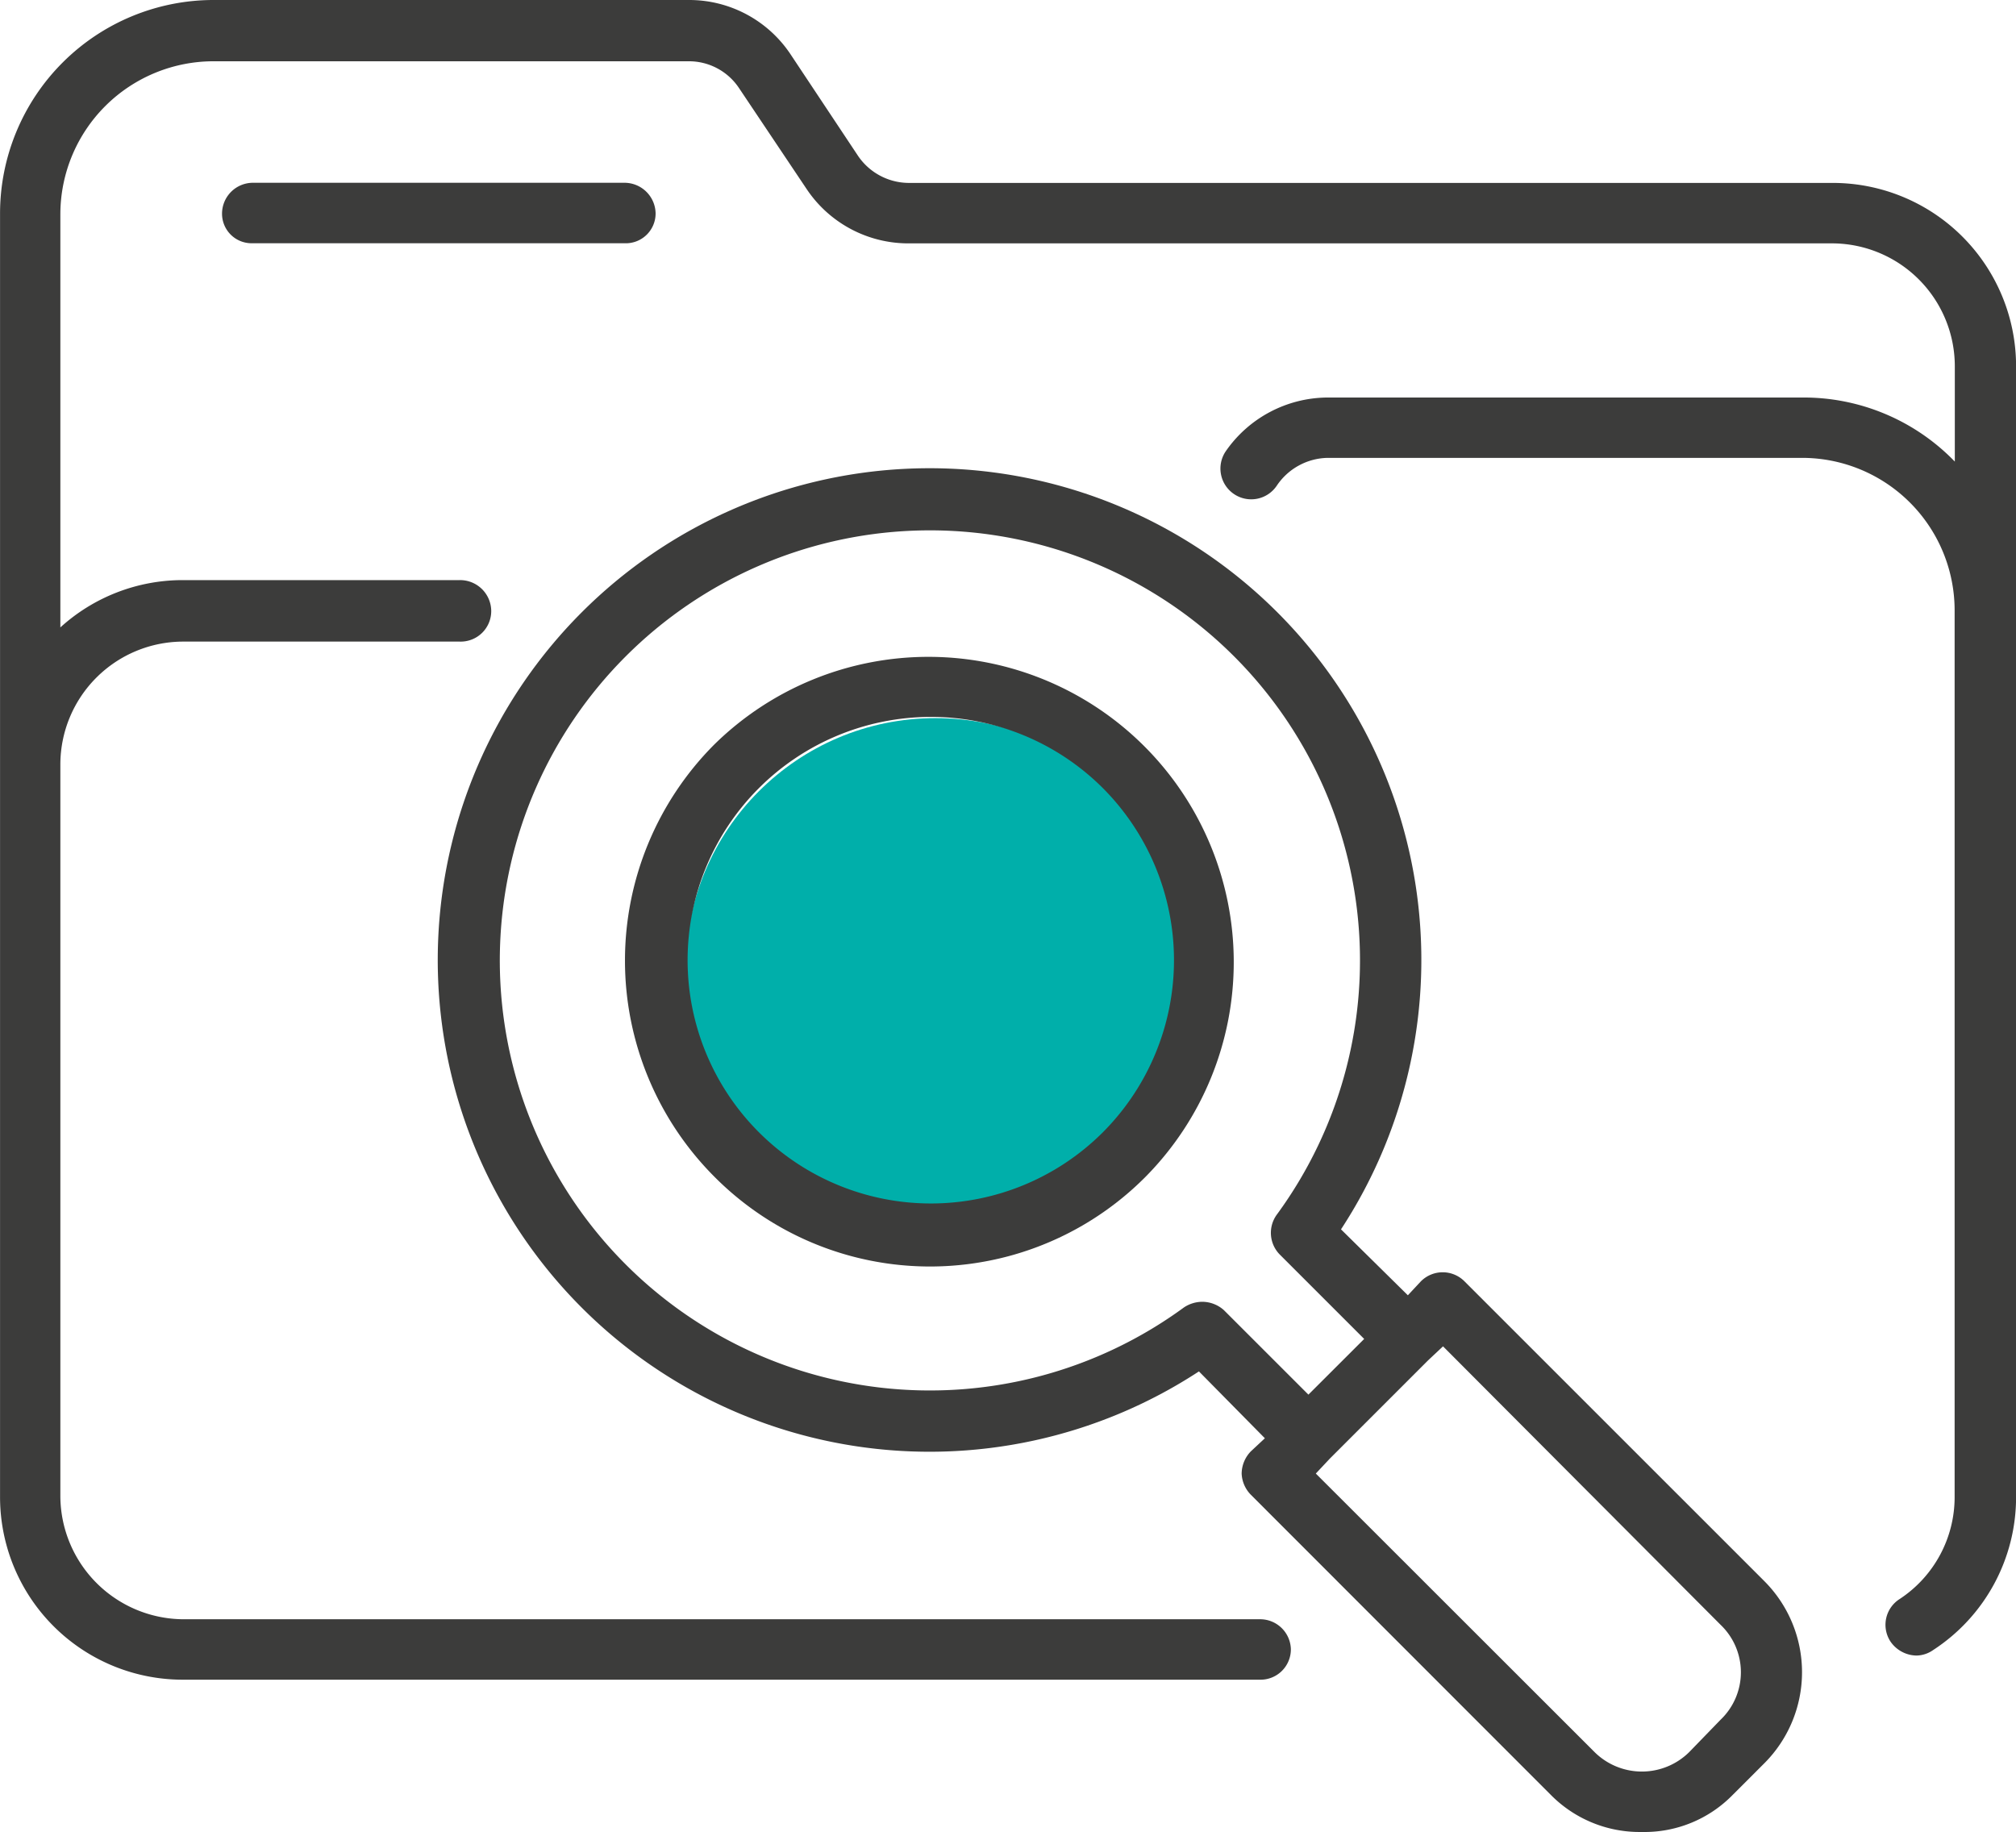
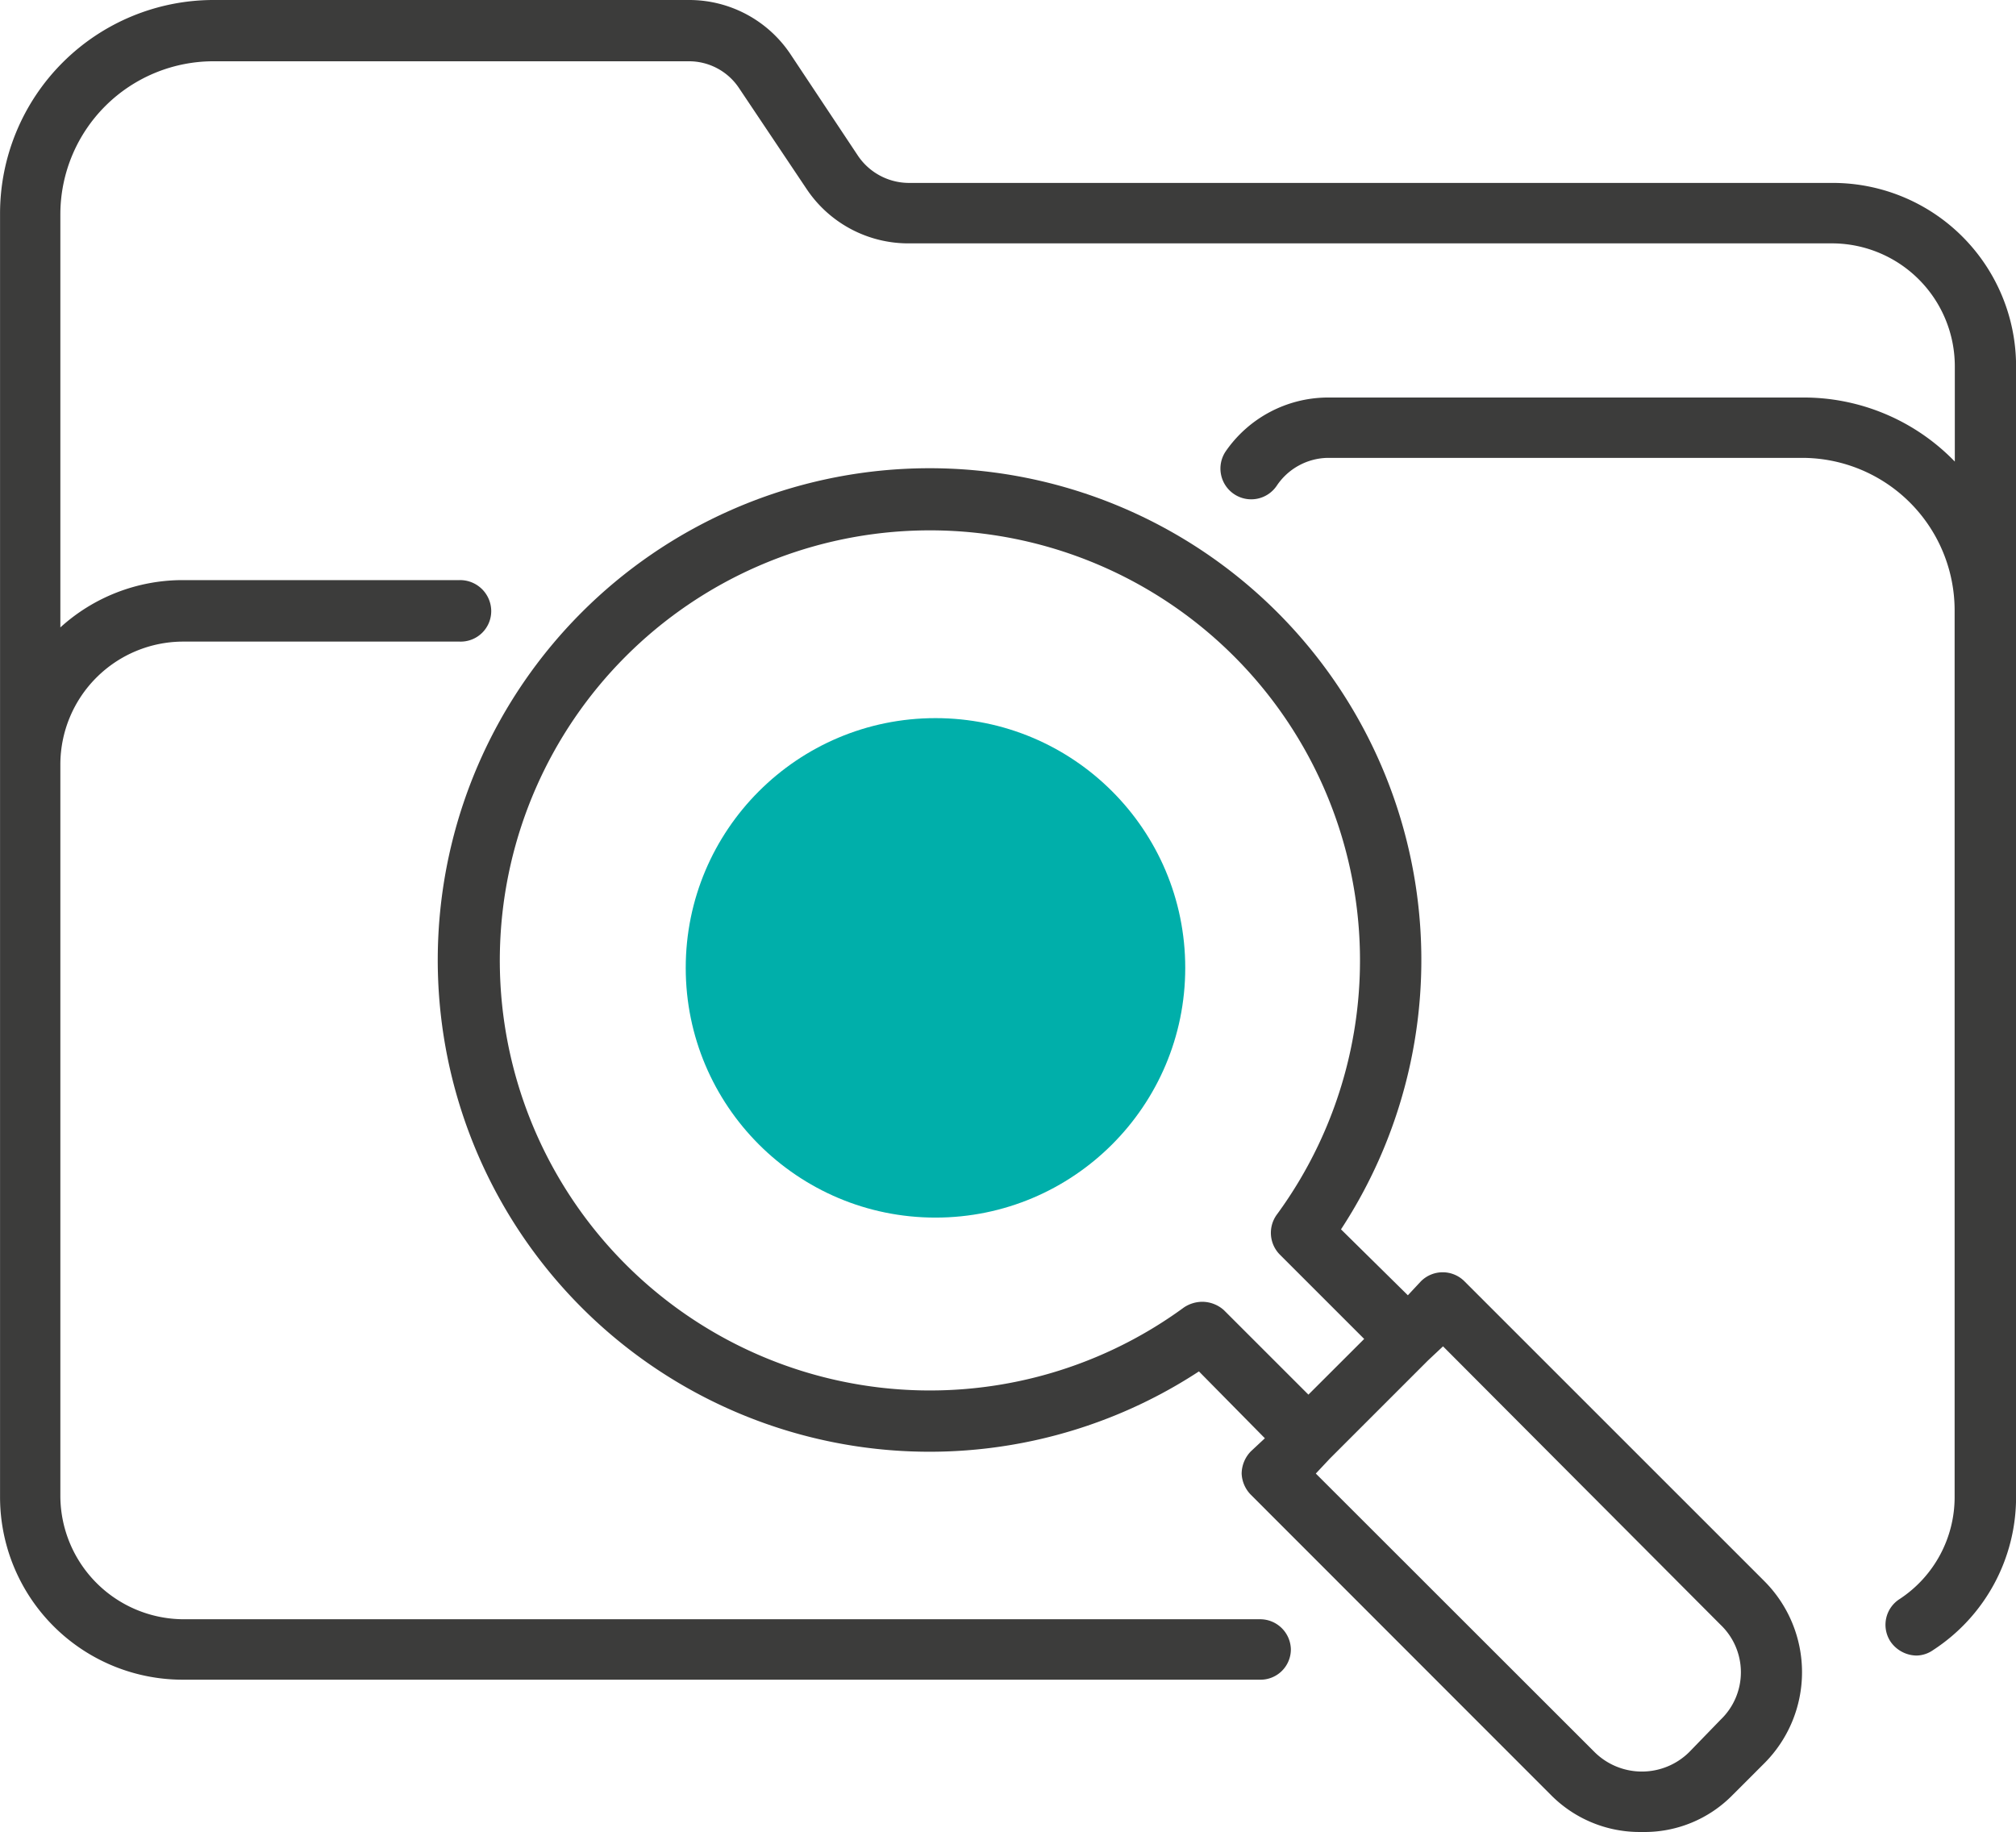
<svg xmlns="http://www.w3.org/2000/svg" width="85.24" height="77.466" viewBox="0 0 85.24 77.466">
  <g transform="translate(-1372 -1283.586)">
    <ellipse cx="10.56" cy="10.56" rx="10.56" ry="10.56" transform="translate(1400.994 1313.952)" fill="#00afaa" />
    <g transform="translate(1372 1283.586)">
      <g transform="translate(0 0)">
        <path d="M113.862,26.244H74.8a2.61,2.61,0,0,1-2.16-1.139L69.77,20.786a5.149,5.149,0,0,0-4.28-2.277h-20.1a9.032,9.032,0,0,0-9.031,9.03V50.822h0V81.8a7.725,7.725,0,0,0,7.735,7.735H89.637a1.282,1.282,0,0,0,1.3-1.3,1.3,1.3,0,0,0-1.3-1.256H44.092A5.229,5.229,0,0,1,38.909,81.8V50.822a5.2,5.2,0,0,1,5.183-5.183h11.7a1.291,1.291,0,0,0,1.335-1.3,1.316,1.316,0,0,0-1.335-1.3h-11.7a7.692,7.692,0,0,0-5.183,2V27.539A6.476,6.476,0,0,1,45.388,21.1h20.1a2.54,2.54,0,0,1,2.12,1.139l2.866,4.28A5.172,5.172,0,0,0,74.8,28.8h39.067a5.2,5.2,0,0,1,5.143,5.183v4.044a8.888,8.888,0,0,0-6.439-2.709H92.5a5.271,5.271,0,0,0-4.319,2.277,1.3,1.3,0,0,0,2.159,1.453,2.647,2.647,0,0,1,2.16-1.178h20.063a6.451,6.451,0,0,1,6.439,6.478V81.8a5.158,5.158,0,0,1-2.317,4.319,1.291,1.291,0,0,0-.393,1.806,1.359,1.359,0,0,0,1.1.589,1.266,1.266,0,0,0,.707-.236A7.708,7.708,0,0,0,121.6,81.8V33.979A7.75,7.75,0,0,0,113.862,26.244Z" transform="translate(-36.357 -18.509)" fill="#3c3c3b" />
      </g>
      <g transform="translate(9.384 7.735)">
-         <path d="M54.932,20a1.316,1.316,0,0,0-1.335-1.3H37.892A1.307,1.307,0,0,0,36.6,20a1.249,1.249,0,0,0,1.3,1.256H53.6A1.26,1.26,0,0,0,54.932,20Z" transform="translate(-36.596 -18.706)" fill="#3c3c3b" />
-       </g>
+         </g>
      <g transform="translate(18.552 19.847)">
        <path d="M80.2,53.35a1.3,1.3,0,0,0-1.845,0l-.55.589-2.827-2.788a20.794,20.794,0,1,0-6.007,6.007l2.788,2.827-.589.55a1.371,1.371,0,0,0-.393.942,1.353,1.353,0,0,0,.393.9L83.847,75.062a5.276,5.276,0,0,0,3.848,1.571,5.215,5.215,0,0,0,3.848-1.571l1.335-1.335a5.45,5.45,0,0,0,0-7.7ZM70.026,54.567a1.383,1.383,0,0,0-.9-.353,1.415,1.415,0,0,0-.785.236,18.185,18.185,0,1,1,3.926-3.926,1.308,1.308,0,0,0,.118,1.688l3.573,3.573L73.6,58.14ZM91.032,71.882,89.7,73.256a2.844,2.844,0,0,1-4,0L73.913,61.477l.589-.628h0l4.162-4.162h0l.628-.589,11.74,11.779A2.775,2.775,0,0,1,91.032,71.882Z" transform="translate(-36.83 -19.015)" fill="#3c3c3b" />
      </g>
      <g transform="translate(26.424 27.72)">
-         <path d="M40.8,22.984a12.939,12.939,0,0,0,0,18.257,12.845,12.845,0,0,0,18.257,0A12.91,12.91,0,0,0,40.8,22.984ZM57.211,39.4a10.287,10.287,0,1,1,0-14.606A10.308,10.308,0,0,1,57.211,39.4Z" transform="translate(-37.03 -19.215)" fill="#3c3c3b" />
-       </g>
+         </g>
    </g>
  </g>
</svg>